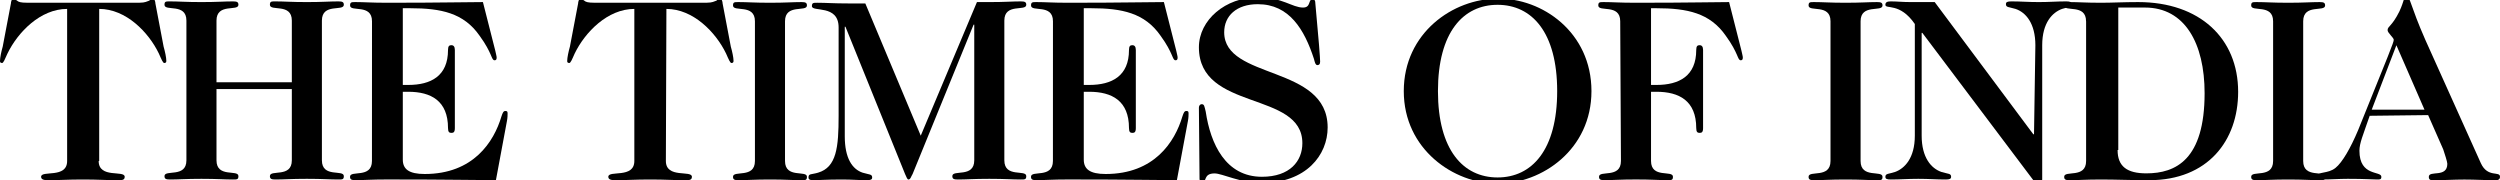
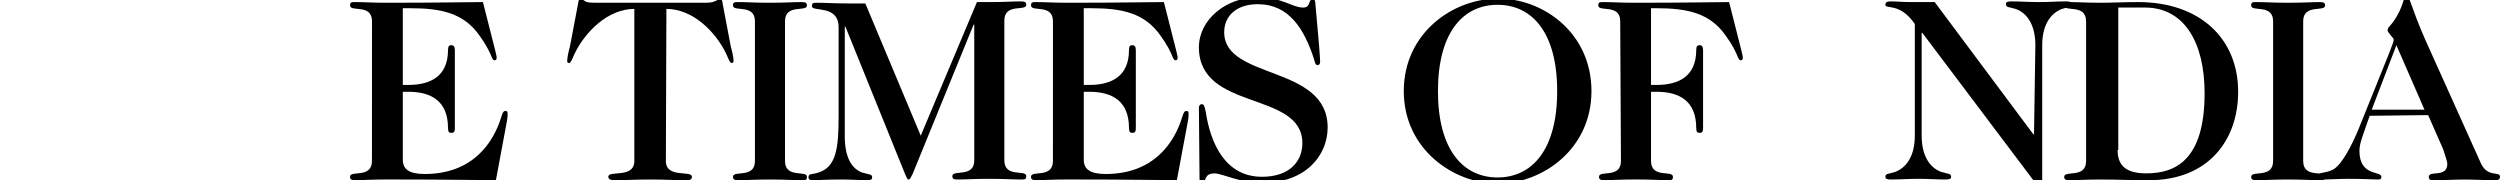
<svg xmlns="http://www.w3.org/2000/svg" id="Ñëîé_1" x="0px" y="0px" width="560.033px" height="40.37px" viewBox="200.055 259 560.033 40.37" xml:space="preserve">
  <g id="XMLID_1_">
-     <path id="XMLID_18_" d="M222.159,295.066c0,3.992,5.83,1.99,5.83,3.533c0,0.766-0.613,0.766-1.531,0.766  c-2.768,0-4.299-0.154-7.832-0.154s-5.064,0.154-7.831,0.154c-0.919,0-1.531-0.154-1.531-0.766c0-1.531,5.83,0.459,5.83-3.533  v-34.07c-5.983,0-11.047,5.217-13.354,9.975c-0.613,1.378-0.919,2.144-1.225,2.144c-0.459,0-0.459-0.306-0.459-0.46  c0-0.766,0.306-2.143,0.612-3.227l1.838-9.668c0-0.307,0.153-1.072,0.612-1.072c0.306,0,0.459,0.307,0.766,0.459  c0.306,0.307,0.919,0.46,2.144,0.46h25.32c1.225,0,1.685-0.306,2.144-0.46c0.306-0.306,0.459-0.459,0.766-0.459  c0.459,0,0.612,0.766,0.612,1.072l1.837,9.668c0.307,1.072,0.613,2.461,0.613,3.227c0,0.307-0.153,0.46-0.459,0.46  s-0.612-0.766-1.225-2.144c-2.297-4.758-7.361-9.975-13.354-9.975v34.07H222.159z" />
-     <path id="XMLID_17_" d="M248.552,278.956v15.958c0,3.992,4.911,1.99,4.911,3.531c0,0.766-0.306,0.766-1.225,0.766  c-1.99,0-3.533-0.152-7.055-0.152c-3.533,0-5.064,0.152-7.055,0.152c-0.918,0-1.225-0.152-1.225-0.766  c0-1.531,4.911,0.461,4.911-3.531V263.61c0-3.992-4.911-1.99-4.911-3.533c0-0.766,0.306-0.766,1.225-0.766  c1.991,0,3.533,0.154,7.055,0.154c3.533,0,5.064-0.154,7.055-0.154c0.919,0,1.225,0.154,1.225,0.766  c0,1.531-4.911-0.459-4.911,3.533v13.814h16.876V263.61c0-3.992-4.911-1.99-4.911-3.533c0-0.766,0.306-0.766,1.225-0.766  c1.991,0,3.533,0.154,7.055,0.154c3.533,0,5.064-0.154,7.055-0.154c0.919,0,1.225,0.154,1.225,0.766  c0,1.531-4.911-0.459-4.911,3.533v31.304c0,3.992,4.911,1.99,4.911,3.531c0,0.766-0.306,0.766-1.225,0.766  c-1.991,0-3.533-0.152-7.055-0.152c-3.533,0-5.064,0.152-7.055,0.152c-0.919,0-1.225-0.152-1.225-0.766  c0-1.531,4.911,0.461,4.911-3.531v-15.958H248.552L248.552,278.956z" />
    <path id="XMLID_16_" d="M283.388,263.763c0-3.992-4.911-1.991-4.911-3.532c0-0.766,0.306-0.766,1.225-0.766  c1.991,0,3.533,0.152,7.055,0.152c12.895,0,17.183-0.152,21.481-0.152l2.768,10.893c0.153,0.766,0.306,1.226,0.306,1.531  c0,0.46-0.153,0.613-0.459,0.613c-0.766,0-0.459-1.531-3.38-5.523c-3.533-5.064-8.597-6.137-15.498-6.137h-1.685v17.184h1.225  c5.064,0,8.903-1.99,8.903-7.832c0-0.918,0.307-1.071,0.766-1.071c0.459,0,0.766,0.306,0.766,1.071v17.501  c0,0.918-0.306,1.07-0.766,1.07c-0.459,0-0.766-0.152-0.766-1.07c0-6.137-3.839-8.138-8.903-8.138h-1.225v15.193  c0,2.143,1.378,3.227,4.911,3.227c10.894,0,15.498-7.209,17.183-12.896c0.306-0.918,0.459-1.225,0.919-1.225  c0.459,0,0.459,0.307,0.459,0.613c0,0.305,0,0.918-0.153,1.684l-2.461,13.201c-4.911,0-9.822-0.152-24.402-0.152  c-3.533,0-5.064,0.152-7.055,0.152c-0.918,0-1.225-0.152-1.225-0.766c0-1.531,4.911,0.459,4.911-3.533L283.388,263.763  L283.388,263.763z" />
    <path id="XMLID_15_" d="M349.22,295.066c0,3.992,5.83,1.99,5.83,3.533c0,0.766-0.612,0.766-1.531,0.766  c-2.767,0-4.298-0.154-7.831-0.154s-5.064,0.154-7.831,0.154c-0.919,0-1.531-0.154-1.531-0.766c0-1.531,5.83,0.459,5.83-3.533  v-34.07c-5.983,0-11.047,5.217-13.355,9.975c-0.612,1.378-0.918,2.144-1.225,2.144c-0.459,0-0.459-0.306-0.459-0.46  c0-0.766,0.306-2.143,0.612-3.227l1.837-9.668c0-0.307,0.153-1.072,0.613-1.072c0.306,0,0.459,0.307,0.766,0.459  c0.306,0.307,0.918,0.46,2.144,0.46h25.32c1.225,0,1.685-0.306,2.144-0.46c0.306-0.306,0.459-0.459,0.766-0.459  c0.459,0,0.612,0.766,0.612,1.072l1.837,9.668c0.306,1.072,0.613,2.461,0.613,3.227c0,0.307-0.153,0.46-0.459,0.46  s-0.613-0.766-1.225-2.144c-2.297-4.758-7.372-9.975-13.354-9.975L349.22,295.066L349.22,295.066z" />
    <path id="XMLID_14_" d="M369.17,263.763c0-3.992-4.911-1.991-4.911-3.532c0-0.766,0.306-0.766,1.225-0.766  c1.991,0,3.533,0.152,7.055,0.152c3.533,0,5.064-0.152,7.055-0.152c0.919,0,1.225,0.152,1.225,0.766  c0,1.531-4.911-0.46-4.911,3.532v31.303c0,3.992,4.911,1.99,4.911,3.533c0,0.766-0.306,0.766-1.225,0.766  c-1.991,0-3.533-0.154-7.055-0.154c-3.533,0-5.064,0.154-7.055,0.154c-0.919,0-1.225-0.154-1.225-0.766  c0-1.531,4.911,0.459,4.911-3.533V263.763z" />
    <path id="XMLID_13_" d="M406.314,289.391l12.589-29.925h2.767c3.533,0,5.064-0.154,7.055-0.154c0.919,0,1.226,0.154,1.226,0.766  c0,1.531-4.911-0.459-4.911,3.533v31.304c0,3.992,4.911,1.99,4.911,3.531c0,0.766-0.307,0.766-1.226,0.766  c-1.99,0-3.532-0.152-7.055-0.152c-3.521,0-5.063,0.152-7.055,0.152c-0.918,0-1.225-0.152-1.225-0.766  c0-1.531,4.911,0.461,4.911-3.531v-30.385h-0.153l-13.661,33.458c-0.306,0.459-0.459,1.225-0.919,1.225  c-0.306,0-0.459-0.611-0.766-1.225l-13.354-32.998h-0.153v24.554c0,4.91,1.684,7.361,3.992,8.137  c1.531,0.461,2.144,0.307,2.144,1.072c0,0.459-0.306,0.613-1.225,0.613c-1.684,0-3.227-0.154-5.523-0.154  c-3.686,0-5.217,0.154-6.136,0.154c-0.766,0-1.378,0-1.378-0.613c0-0.918,0.612-0.611,2.144-1.072  c4.146-1.225,4.604-5.676,4.604-12.742v-19.796c0-5.217-5.982-3.379-5.982-4.758c0-0.766,0.306-0.766,1.225-0.766  c1.991,0,3.533,0.153,7.055,0.153h3.686L406.314,289.391z" />
    <path id="XMLID_12_" d="M435.933,263.763c0-3.992-4.911-1.991-4.911-3.532c0-0.766,0.307-0.766,1.226-0.766  c1.99,0,3.532,0.152,7.055,0.152c12.896,0,17.183-0.152,21.481-0.152l2.767,10.893c0.153,0.766,0.307,1.226,0.307,1.531  c0,0.46-0.153,0.613-0.46,0.613c-0.766,0-0.459-1.531-3.379-5.523c-3.533-5.064-8.598-6.137-15.499-6.137h-1.685v17.184h1.226  c5.063,0,8.903-1.99,8.903-7.832c0-0.918,0.306-1.071,0.766-1.071c0.459,0,0.766,0.306,0.766,1.071v17.501  c0,0.918-0.307,1.07-0.766,1.07c-0.46,0-0.766-0.152-0.766-1.07c0-6.137-3.84-8.138-8.903-8.138h-1.226v15.193  c0,2.143,1.379,3.227,4.911,3.227c10.894,0,15.499-7.209,17.183-12.896c0.307-0.918,0.46-1.225,0.919-1.225  c0.46,0,0.46,0.307,0.46,0.613c0,0.305,0,0.918-0.153,1.684l-2.461,13.201c-4.911,0-9.822-0.152-24.401-0.152  c-3.533,0-5.064,0.152-7.055,0.152c-0.919,0-1.226-0.152-1.226-0.766c0-1.531,4.911,0.459,4.911-3.533L435.933,263.763  L435.933,263.763z" />
    <path id="XMLID_11_" d="M468.625,283.102c0-0.461,0.307-0.766,0.612-0.766c0.612,0,0.612,0.459,0.919,1.684  c1.072,7.207,4.451,14.58,12.589,14.58c6.289,0,9.057-3.533,9.057-7.525c0-11.812-23.177-7.055-23.177-21.482  c0-6.135,5.982-11.199,13.201-11.199c5.523,0,7.679,2.297,10.129,2.297c1.837,0,1.071-1.838,2.144-1.838  c0.459,0,0.612,0.307,0.612,0.919c0.766,8.138,1.072,12.272,1.072,13.048c0,0.613-0.307,0.766-0.613,0.766  c-0.459,0-0.612-0.766-0.766-1.377c-2.144-6.596-5.523-12.272-12.589-12.272c-4.758,0-7.524,2.614-7.524,6.289  c0,10.741,23.176,7.208,23.176,21.329c0,6.135-4.758,12.436-14.886,12.436c-4.604,0-8.75-2.145-10.435-2.145  c-2.613,0-1.684,1.992-2.767,1.992c-0.307,0-0.612-0.154-0.612-0.766L468.625,283.102L468.625,283.102z" />
    <path id="XMLID_56_" d="M556.563,279.415c0,13.048-11.047,20.716-21.021,20.716c-9.822,0-21.022-7.678-21.022-20.716  c0-13.049,11.047-20.715,21.022-20.715C545.505,258.545,556.563,266.213,556.563,279.415z M535.529,260.077  c-7.678,0-13.354,6.137-13.354,19.338c0,13.203,5.677,19.337,13.354,19.337c7.679,0,13.355-6.135,13.355-19.337  C548.885,266.213,543.208,260.077,535.529,260.077z" />
    <path id="XMLID_8_" d="M563.005,263.763c0-3.992-4.911-1.991-4.911-3.532c0-0.766,0.307-0.766,1.225-0.766  c1.991,0,3.533,0.152,7.055,0.152c12.896,0,17.194-0.152,21.022-0.152l2.767,10.893c0.153,0.766,0.307,1.226,0.307,1.531  c0,0.46-0.153,0.613-0.459,0.613c-0.766,0-0.46-1.531-3.38-5.523c-3.533-5.064-8.597-6.137-15.499-6.137h-1.225v17.184h1.225  c5.064,0,8.903-1.99,8.903-7.832c0-0.918,0.307-1.071,0.766-1.071c0.46,0,0.766,0.306,0.766,1.071v17.501  c0,0.918-0.306,1.07-0.766,1.07c-0.459,0-0.766-0.152-0.766-1.07c0-6.137-3.839-8.138-8.903-8.138h-1.225v15.498  c0,3.992,4.911,1.992,4.911,3.533c0,0.766-0.307,0.766-1.226,0.766c-1.99,0-3.532-0.152-7.055-0.152  c-3.532,0-5.063,0.152-7.055,0.152c-0.918,0-1.225-0.152-1.225-0.766c0-1.531,4.911,0.459,4.911-3.533L563.005,263.763  L563.005,263.763z" />
-     <path id="XMLID_7_" d="M610.112,263.763c0-3.992-4.911-1.991-4.911-3.532c0-0.766,0.307-0.766,1.226-0.766  c1.99,0,3.532,0.152,7.055,0.152c3.532,0,5.063-0.152,7.055-0.152c0.919,0,1.225,0.152,1.225,0.766c0,1.531-4.911-0.46-4.911,3.532  v31.303c0,3.992,4.911,1.99,4.911,3.533c0,0.766-0.306,0.766-1.225,0.766c-1.991,0-3.533-0.154-7.055-0.154  c-3.533,0-5.064,0.154-7.055,0.154c-0.919,0-1.226-0.154-1.226-0.766c0-1.531,4.911,0.459,4.911-3.533V263.763z" />
    <path id="XMLID_6_" d="M656.006,269.133c0-4.91-2.144-7.371-4.451-8.137c-1.531-0.46-2.144-0.307-2.144-1.072  c0-0.459,0.306-0.613,1.225-0.613c2.144,0,3.687,0.154,6.136,0.154c2.461,0,3.992-0.154,6.137-0.154  c0.918,0,1.225,0.154,1.225,0.613c0,0.766-0.766,0.612-2.144,1.072c-2.144,0.766-4.452,3.072-4.452,8.137v30.078  c0,0.461-0.306,0.766-0.766,0.766c-0.459,0-0.918-0.152-1.225-0.611l-24.861-33h-0.152v23.025c0,4.91,2.144,7.359,4.451,8.137  c1.531,0.459,2.144,0.307,2.144,1.072c0,0.459-0.306,0.611-1.225,0.611c-2.144,0-3.687-0.152-6.136-0.152  c-2.461,0-3.992,0.152-6.137,0.152c-0.918,0-1.225-0.152-1.225-0.611c0-0.766,0.766-0.613,2.144-1.072  c2.144-0.766,4.452-3.074,4.452-8.137v-25.015c-3.38-4.91-6.596-3.227-6.596-4.299c0-0.611,0.459-0.766,1.225-0.766  c1.379,0,2.614,0.154,4.452,0.154h5.37l22.094,29.619h0.153L656.006,269.133L656.006,269.133z" />
    <path id="XMLID_46_" d="M667.359,263.763c0-3.992-4.911-1.991-4.911-3.532c0-0.766,0.307-0.766,1.226-0.766  c1.99,0,3.532,0.152,7.055,0.152c2.449,0,5.063-0.152,8.29-0.152c13.814,0,22.411,8.137,22.411,20.103  c0,10.893-6.748,19.797-19.95,19.797c-3.992,0-7.36-0.154-10.74-0.154c-3.533,0-5.064,0.154-7.055,0.154  c-0.919,0-1.226-0.154-1.226-0.766c0-1.531,4.911,0.459,4.911-3.533v-31.303H667.359z M674.425,292.617  c0,3.686,2.144,5.217,6.442,5.217c6.596,0,13.049-3.074,13.049-17.959c0-11.2-4.452-19.185-13.355-19.185h-5.982v31.916h-0.153  V292.617z" />
    <path id="XMLID_3_" d="M709.261,263.763c0-3.992-4.911-1.991-4.911-3.532c0-0.766,0.307-0.766,1.226-0.766  c1.99,0,3.532,0.152,7.055,0.152c3.521,0,5.063-0.152,7.055-0.152c0.919,0,1.225,0.152,1.225,0.766c0,1.531-4.911-0.46-4.911,3.532  v31.303c0,3.992,4.911,1.99,4.911,3.533c0,0.766-0.306,0.766-1.225,0.766c-1.991,0-3.533-0.154-7.055-0.154  c-3.522,0-5.064,0.154-7.055,0.154c-0.919,0-1.226-0.154-1.226-0.766c0-1.531,4.911,0.459,4.911-3.533V263.763z" />
    <path id="XMLID_42_" d="M730.896,284.938c-1.531,4.453-2.297,6.137-2.297,7.832c0,5.83,4.911,4.451,4.911,5.83  c0,0.611-0.307,0.611-0.919,0.611c-1.226,0-2.614-0.152-6.596-0.152c-1.99,0-3.839,0.152-5.982,0.152  c-0.612,0-0.766-0.305-0.766-0.766c0-1.07,2.297-0.459,3.992-1.836c1.531-1.227,3.38-4.453,5.063-8.445  c7.055-17.5,7.984-19.643,7.984-20.255c0-0.459-1.378-1.531-1.378-2.145c0-0.918,0.919-0.766,2.614-4.145  c1.225-2.614,0.919-3.38,1.685-3.38s0.766,1.991,4.146,9.669l12.436,27.628c1.531,3.379,4.299,1.684,4.299,3.072  c0,0.613-0.46,0.766-0.919,0.766c-2.297,0-4.604-0.152-7.055-0.152c-2.297,0-4.604,0.152-7.055,0.152  c-0.612,0-0.919-0.152-0.919-0.766c0-1.531,4.146,0.307,4.146-2.92c0-0.459-0.612-2.297-0.919-3.227l-3.38-7.678L730.896,284.938  L730.896,284.938z M736.878,269.133l-5.523,14.427h11.813L736.878,269.133z" />
  </g>
</svg>